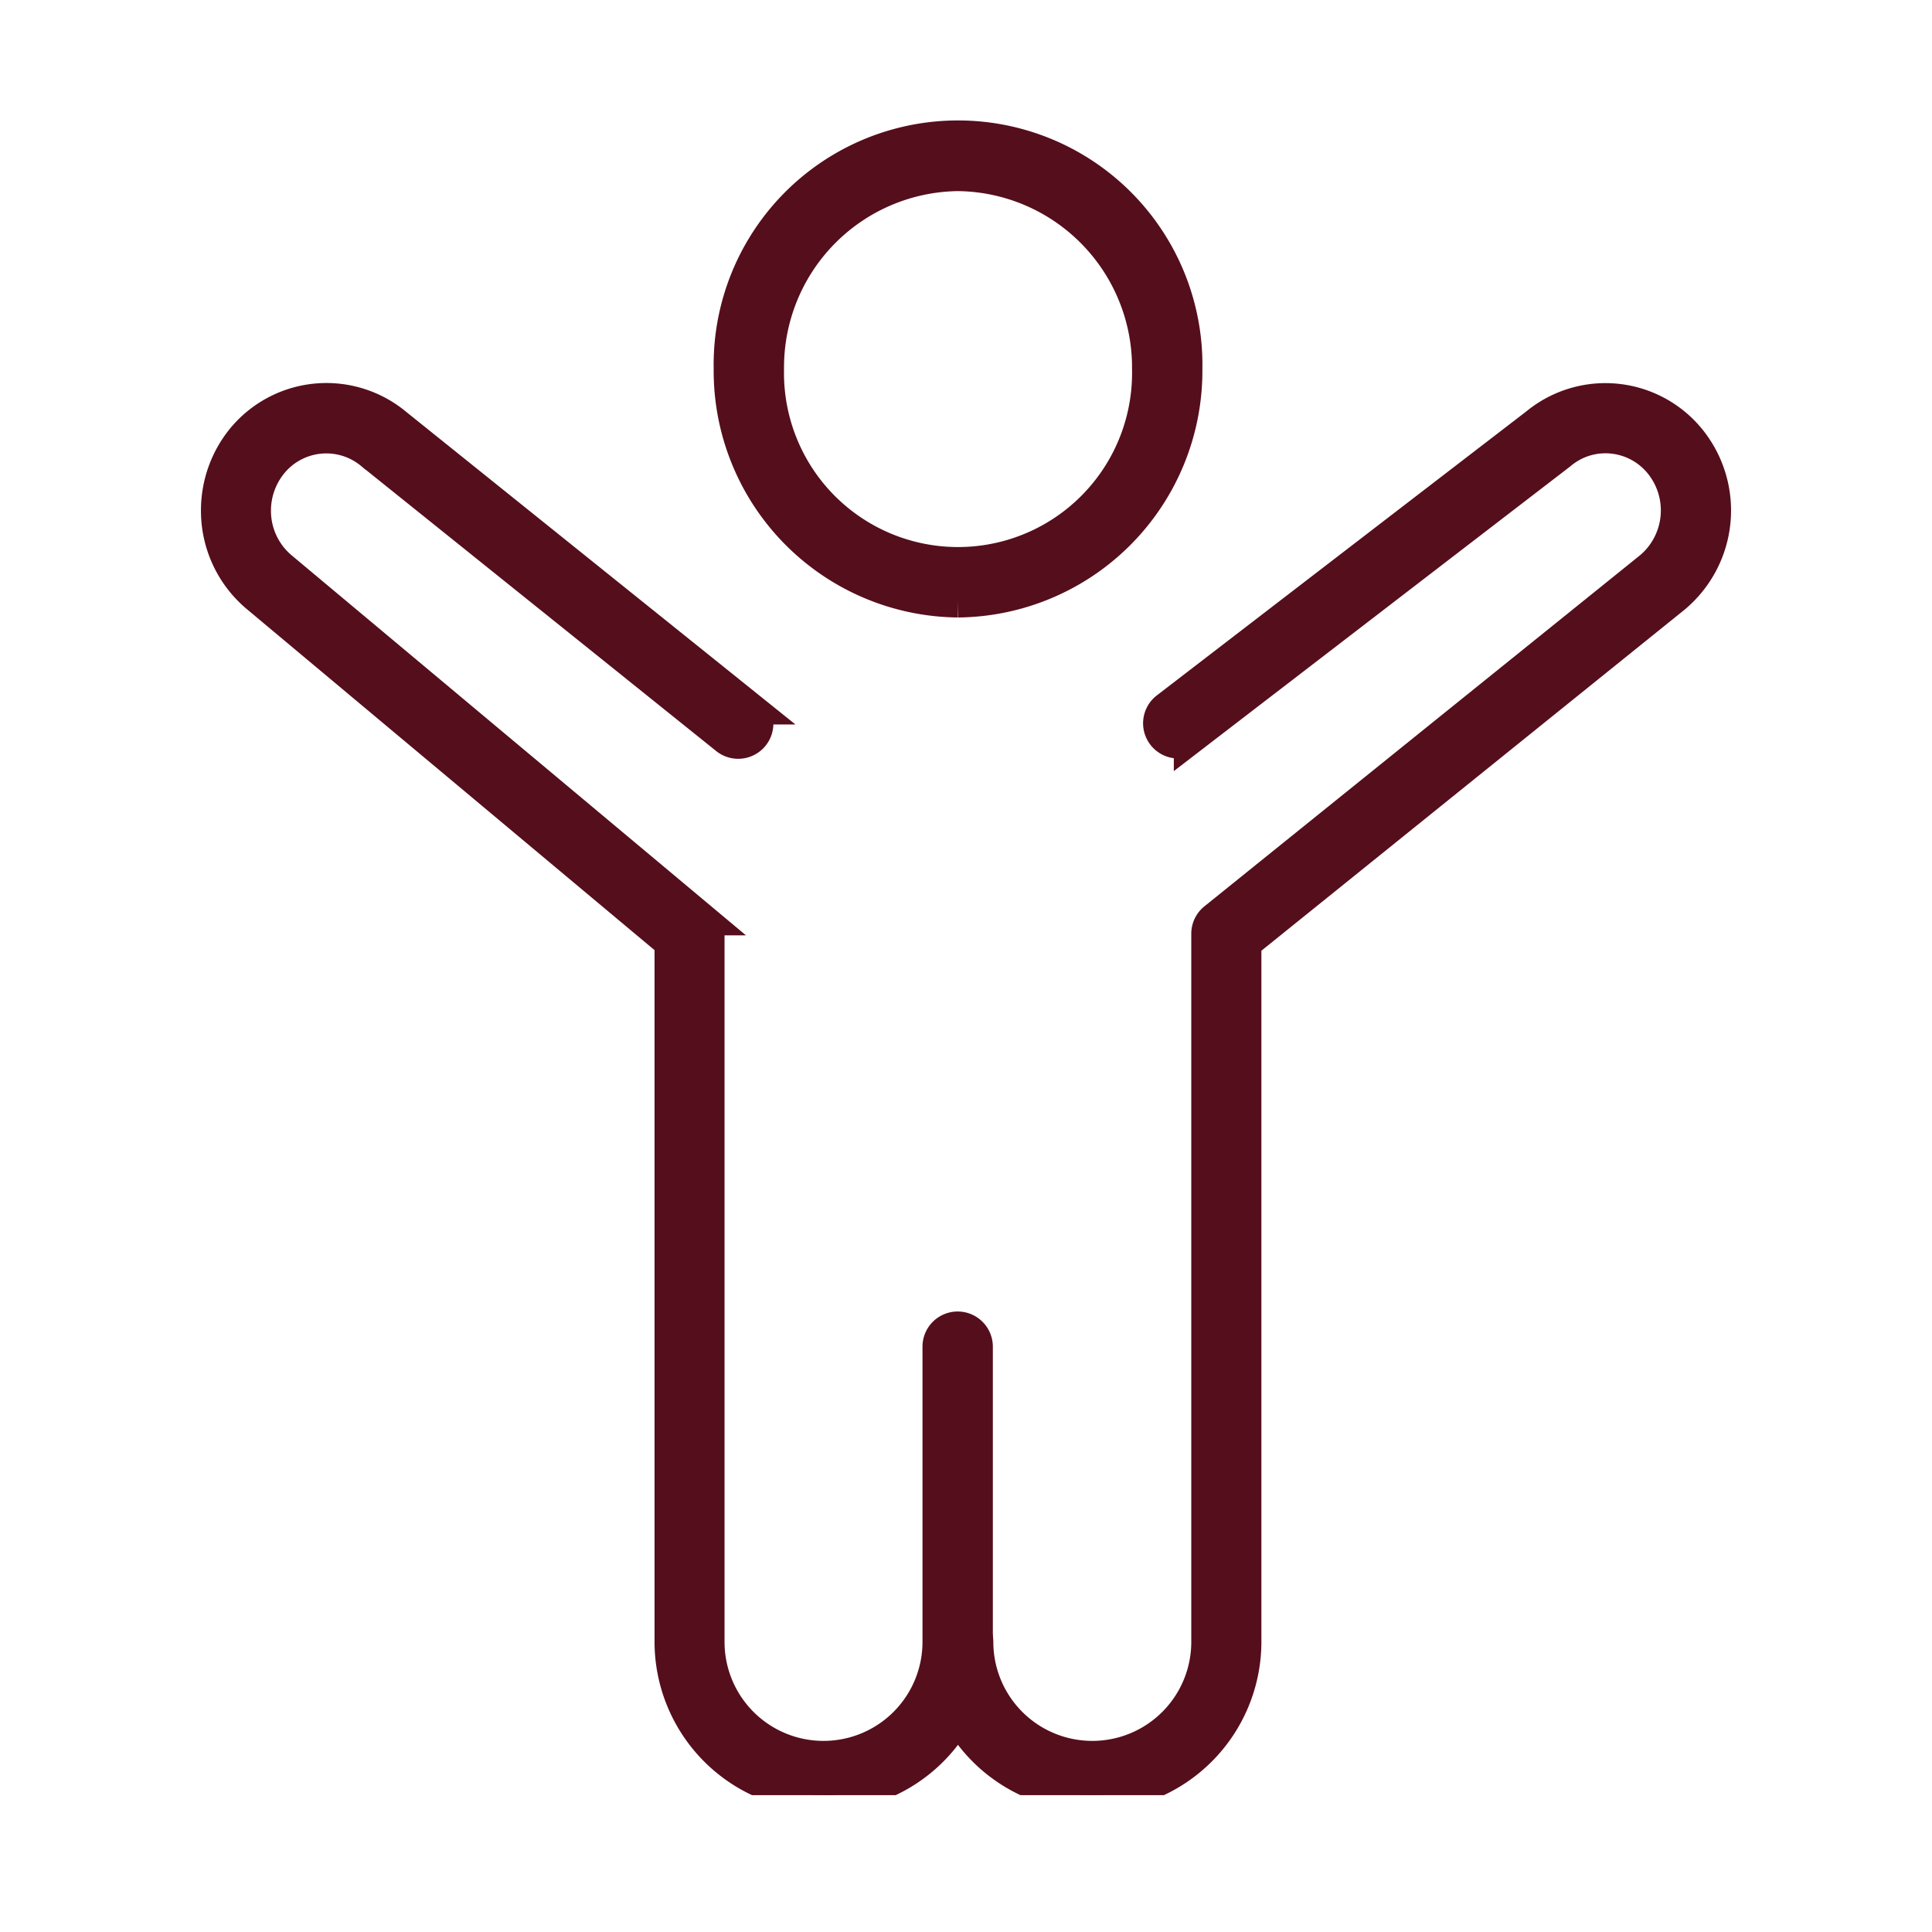
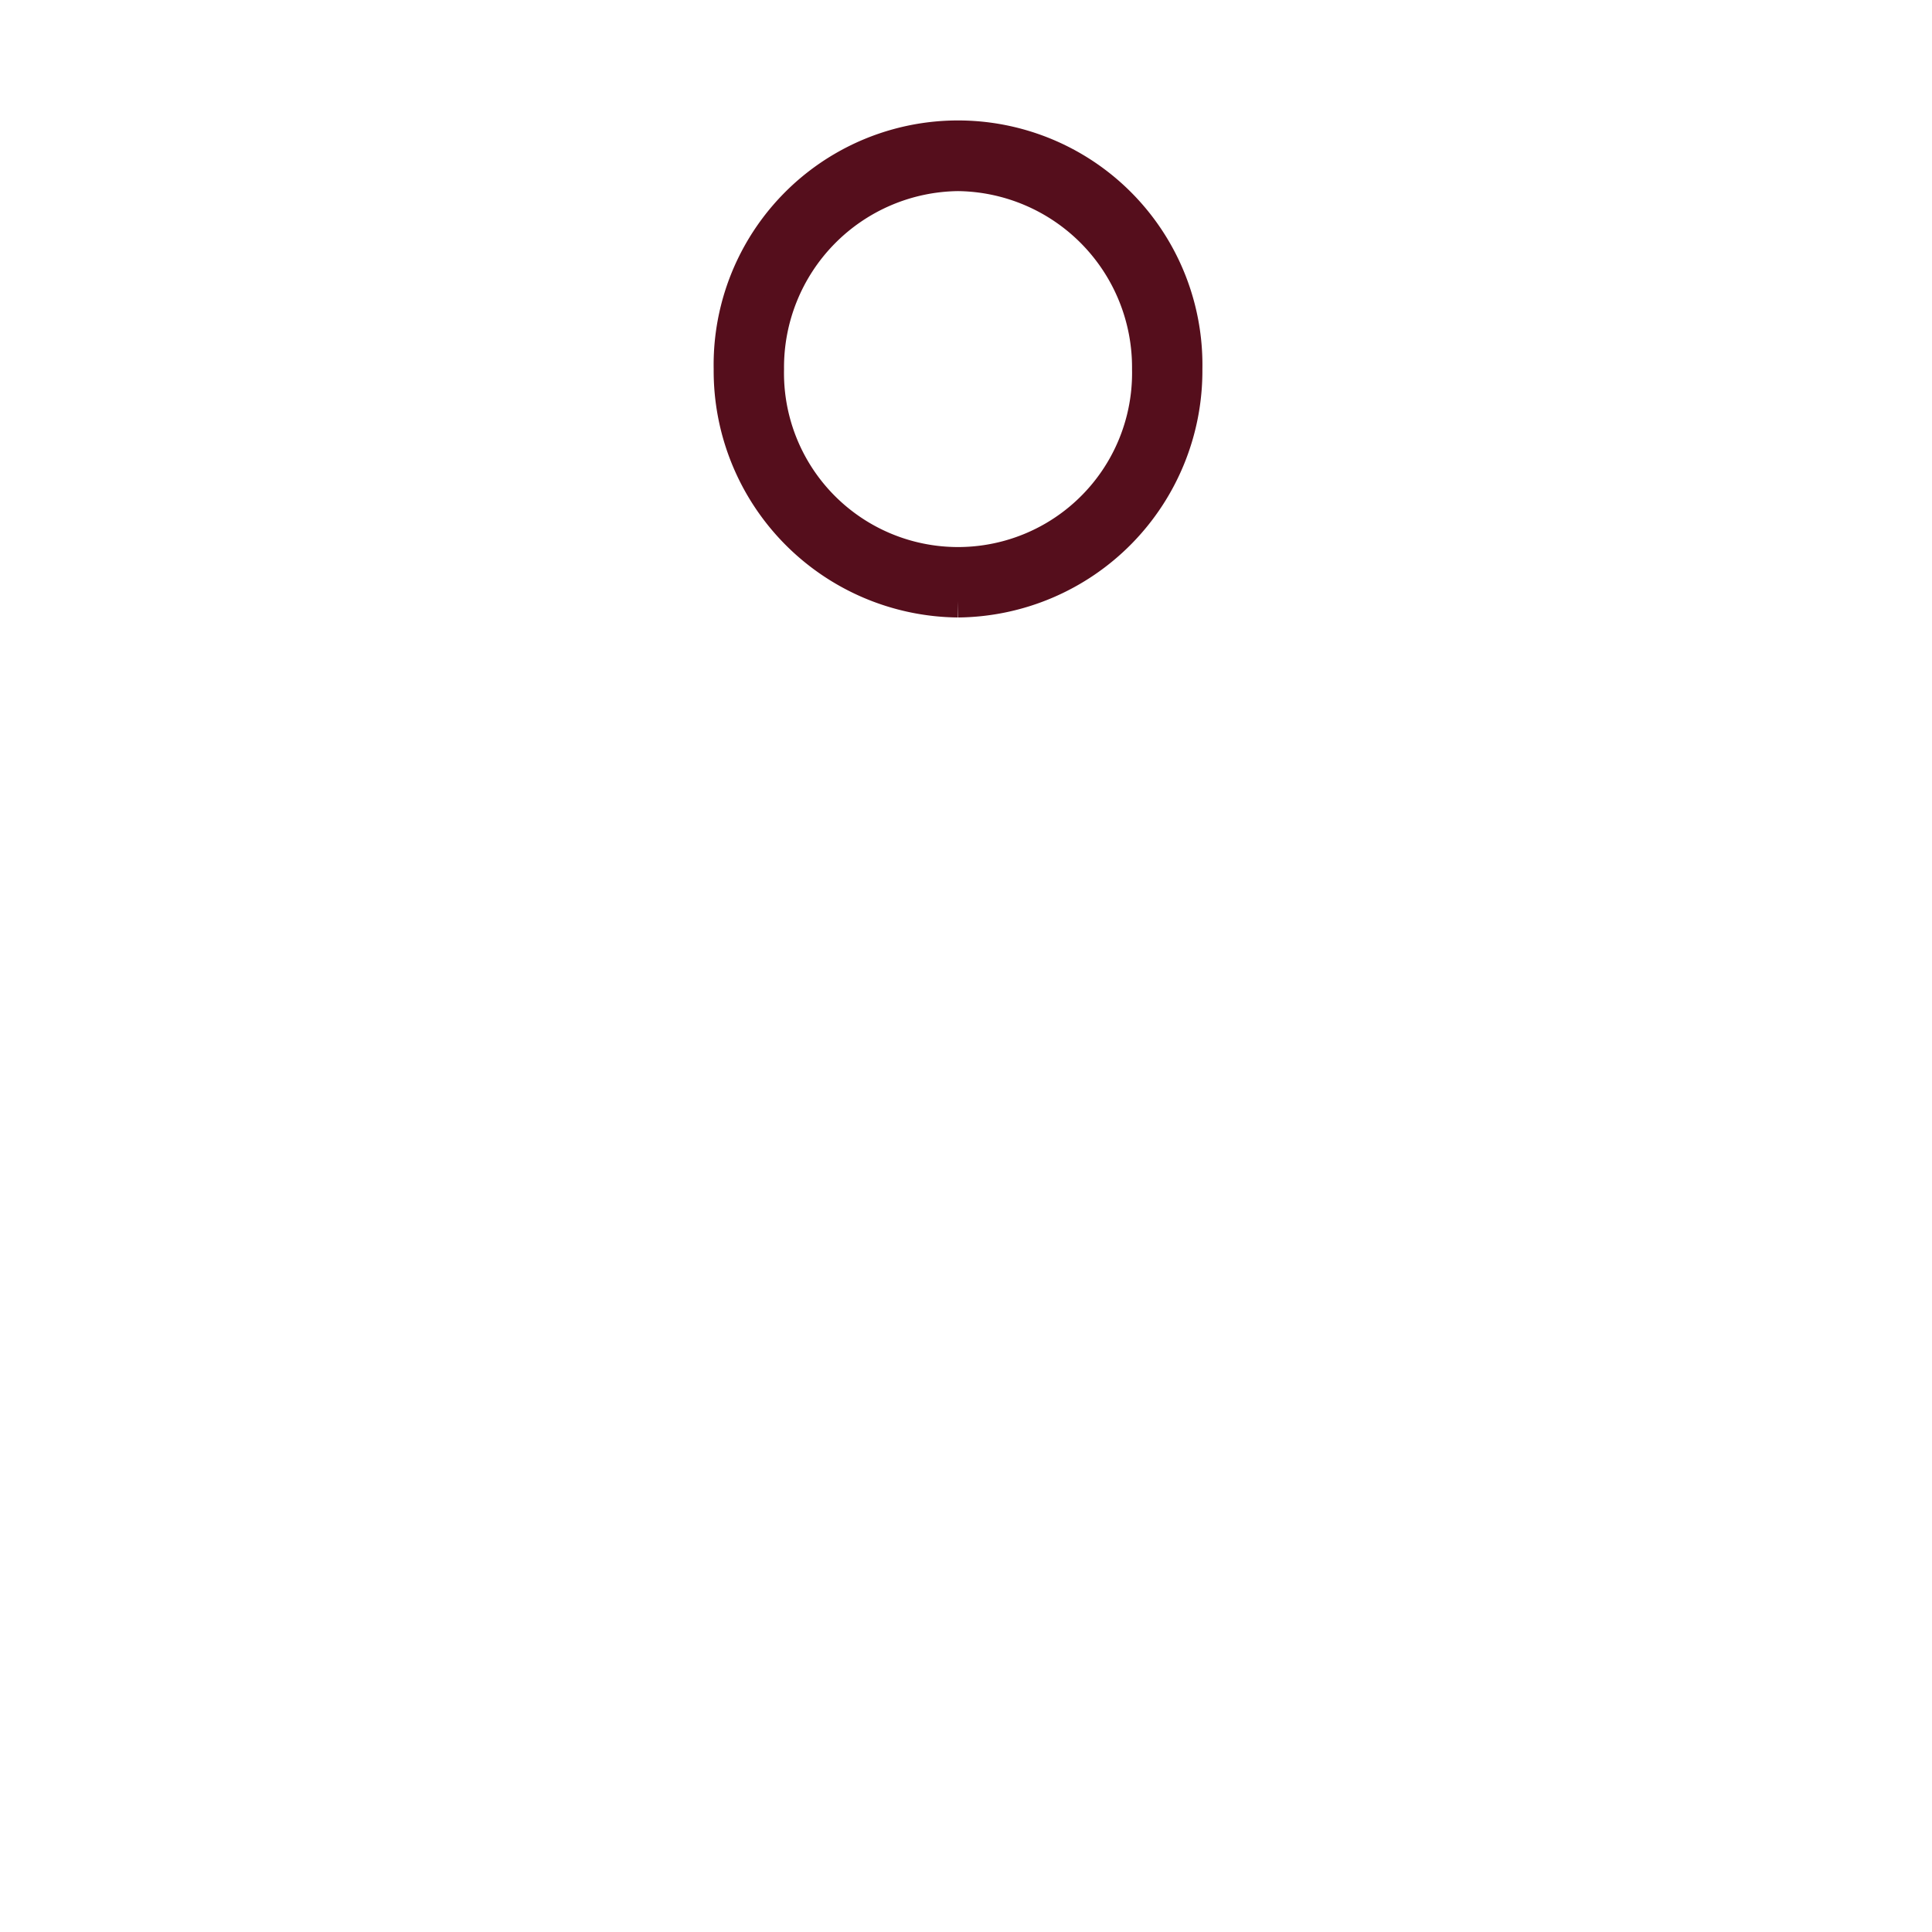
<svg xmlns="http://www.w3.org/2000/svg" width="48" height="48" viewBox="0 0 48 48">
  <defs>
    <clipPath id="clip-path">
      <rect id="長方形_57682" data-name="長方形 57682" width="41.652" height="43.2" transform="translate(-2.219 -2)" fill="#550e1c" stroke="#550e1c" stroke-width="0.8" />
    </clipPath>
  </defs>
  <g id="グループ_89217" data-name="グループ 89217" transform="translate(-823 -2412)">
-     <rect id="長方形_57683" data-name="長方形 57683" width="48" height="48" transform="translate(823 2412)" fill="none" />
    <g id="グループ_89216" data-name="グループ 89216" transform="translate(828.393 2415.4)">
      <g id="グループ_89215" data-name="グループ 89215" clip-path="url(#clip-path)">
        <path id="パス_6449" data-name="パス 6449" d="M72.858,11.541a5.728,5.728,0,0,1-5.671-5.77,5.672,5.672,0,1,1,11.342,0,5.728,5.728,0,0,1-5.671,5.77m0-10.593A4.779,4.779,0,0,0,68.135,5.77a4.724,4.724,0,1,0,9.446,0A4.779,4.779,0,0,0,72.858.948" transform="translate(-54.449)" fill="#550e1c" stroke="#550e1c" stroke-width="0.8" />
-         <path id="パス_6450" data-name="パス 6450" d="M15.076,69.041a3.811,3.811,0,0,1-3.807-3.807V47.861L1,39.272A2.784,2.784,0,0,1,0,37.12a2.815,2.815,0,0,1,.6-1.738,2.7,2.7,0,0,1,3.843-.4l8.789,7.059a.474.474,0,1,1-.593.739l-8.8-7.064a1.751,1.751,0,0,0-2.5.258,1.862,1.862,0,0,0-.4,1.15,1.841,1.841,0,0,0,.66,1.424l10.439,8.732a.474.474,0,0,1,.17.364V65.235a2.859,2.859,0,0,0,5.718,0V57.9a.474.474,0,0,1,.948,0v7.338a3.811,3.811,0,0,1-3.807,3.807" transform="translate(0 -27.842)" fill="#550e1c" stroke="#550e1c" stroke-width="0.8" />
-         <path id="パス_6451" data-name="パス 6451" d="M98.4,69.041A3.811,3.811,0,0,1,94.6,65.235a.474.474,0,0,1,.948,0,2.859,2.859,0,0,0,5.718,0V47.64a.474.474,0,0,1,.177-.369l10.834-8.731a1.859,1.859,0,0,0,.254-2.57,1.753,1.753,0,0,0-1.2-.657,1.733,1.733,0,0,0-1.294.4l-.014.011-9.191,7.064a.474.474,0,1,1-.578-.752l9.184-7.059a2.7,2.7,0,0,1,3.834.408,2.807,2.807,0,0,1-.4,3.892l-10.664,8.594V65.235A3.811,3.811,0,0,1,98.4,69.041" transform="translate(-76.662 -27.842)" fill="#550e1c" stroke="#550e1c" stroke-width="0.8" />
      </g>
    </g>
  </g>
</svg>